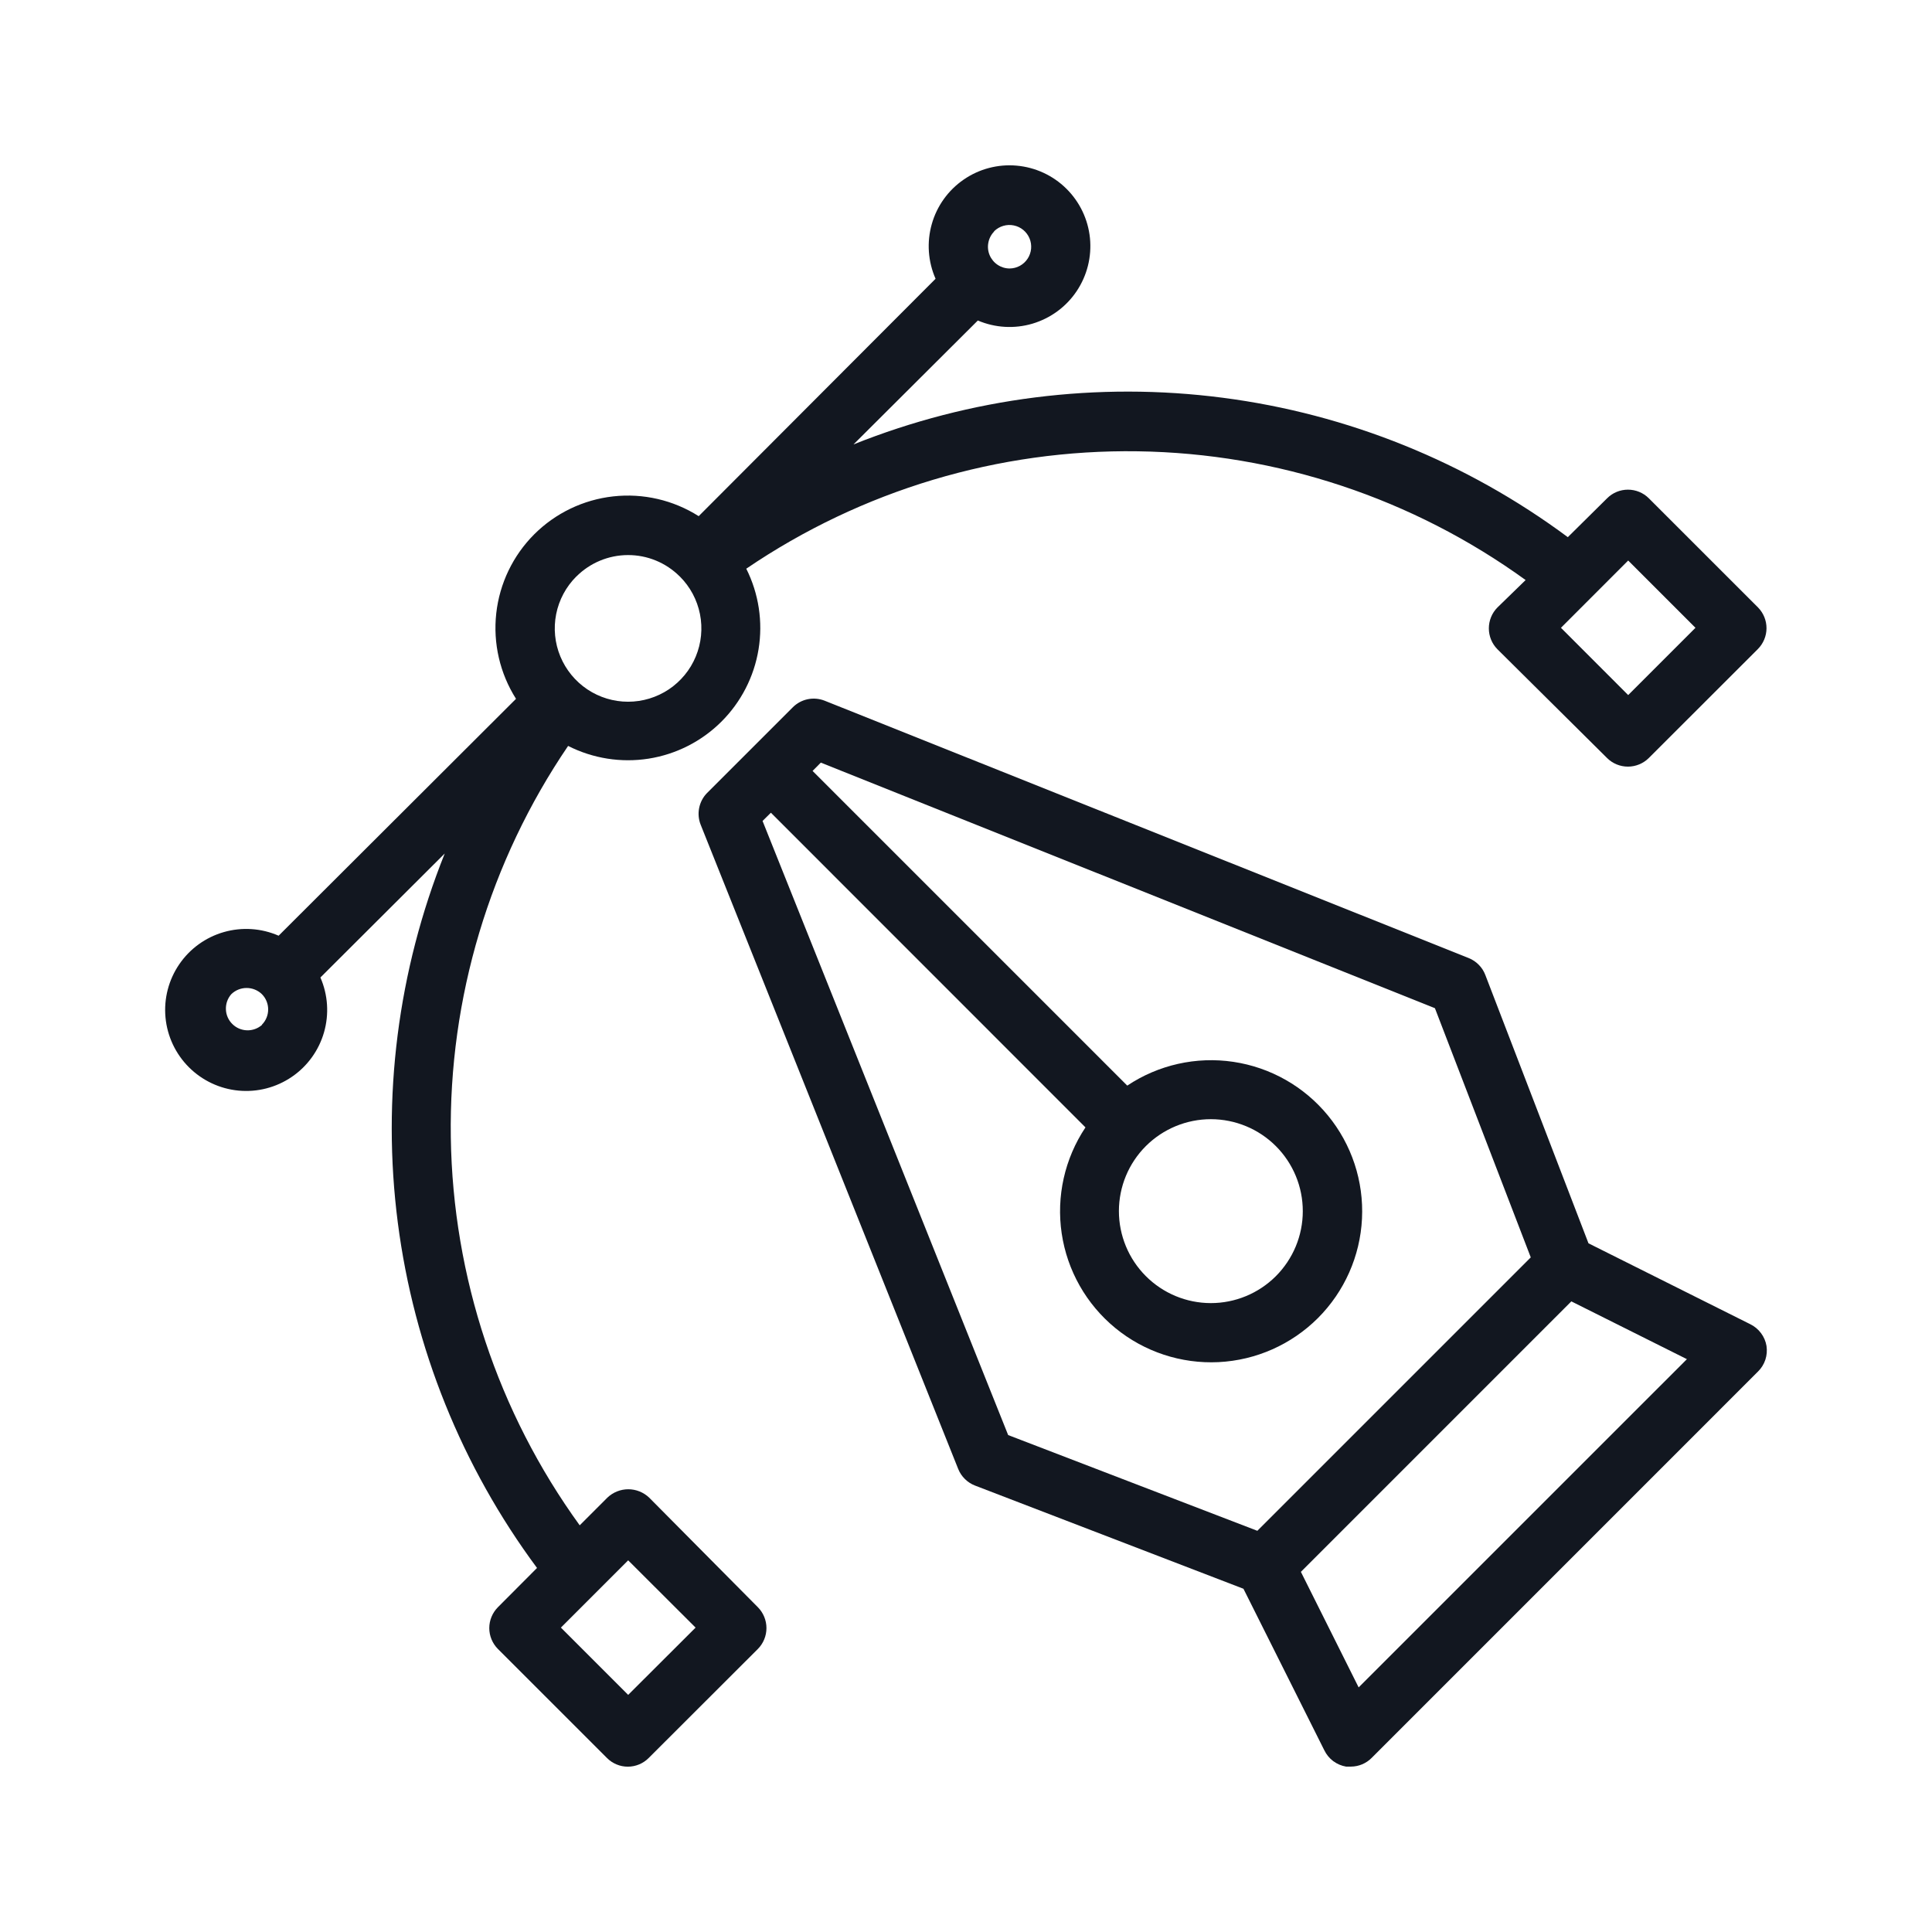
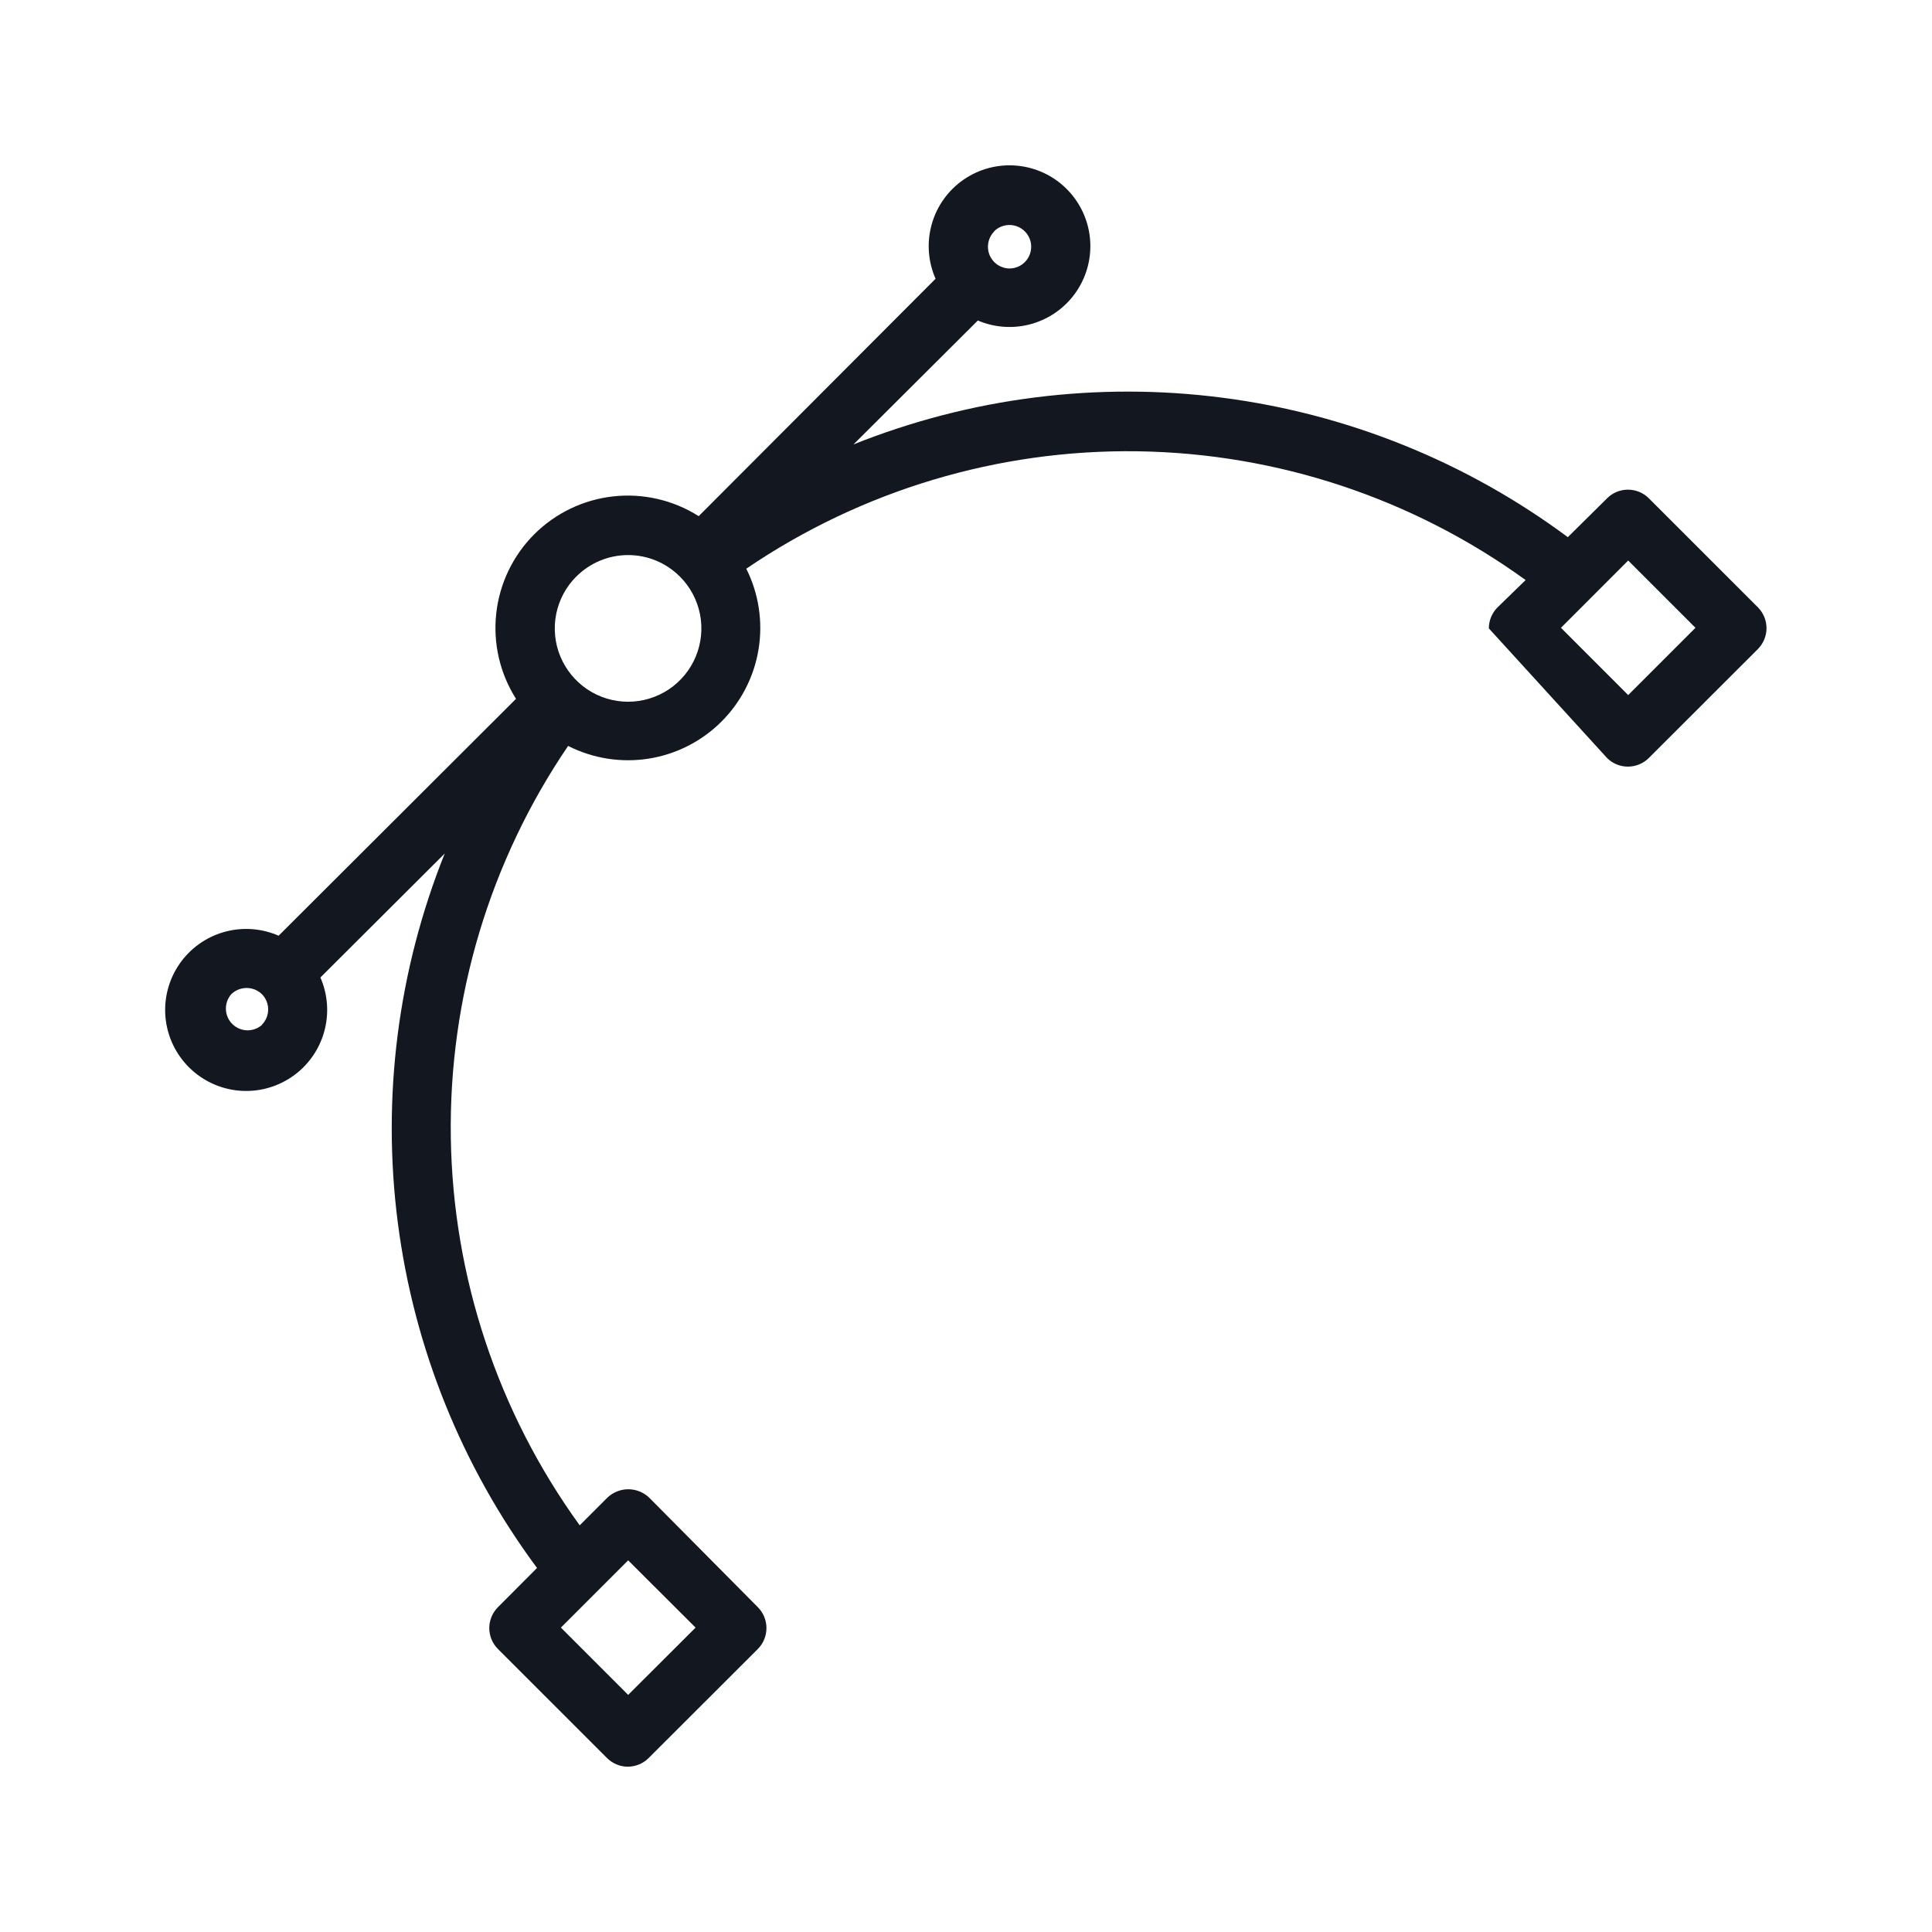
<svg xmlns="http://www.w3.org/2000/svg" width="56" height="56" viewBox="0 0 56 56" fill="none">
-   <path d="M51.203 39.012C51.18 38.876 51.125 38.748 51.042 38.639C50.96 38.529 50.852 38.441 50.729 38.381L46.043 36.038L43.052 28.258C43.01 28.148 42.946 28.048 42.863 27.965C42.781 27.881 42.682 27.815 42.573 27.771L23.902 20.31C23.747 20.249 23.577 20.234 23.414 20.267C23.25 20.301 23.1 20.381 22.982 20.499L20.49 22.99C20.375 23.109 20.297 23.259 20.265 23.422C20.233 23.584 20.248 23.753 20.31 23.907L27.775 42.581C27.819 42.69 27.885 42.789 27.969 42.871C28.053 42.954 28.153 43.018 28.262 43.06L36.042 46.051L38.385 50.731C38.445 50.855 38.533 50.963 38.643 51.046C38.753 51.128 38.881 51.183 39.016 51.206H39.026C39.049 51.208 39.073 51.208 39.096 51.206C39.118 51.206 39.139 51.206 39.16 51.206C39.385 51.204 39.6 51.114 39.758 50.954L50.958 39.753C51.055 39.658 51.127 39.541 51.17 39.412C51.212 39.283 51.223 39.146 51.203 39.012ZM29.222 41.596L22.103 23.796L22.345 23.557L31.463 32.678C30.86 33.582 30.614 34.678 30.774 35.753C30.934 36.828 31.488 37.805 32.328 38.494C33.168 39.183 34.235 39.535 35.32 39.482C36.406 39.428 37.432 38.973 38.201 38.205C38.969 37.436 39.425 36.41 39.478 35.324C39.532 34.239 39.179 33.172 38.49 32.332C37.801 31.492 36.824 30.938 35.749 30.778C34.674 30.618 33.578 30.864 32.674 31.467L23.553 22.346L23.792 22.105L41.592 29.223L44.37 36.446L36.445 44.371L29.222 41.596ZM32.432 35.102C32.433 34.395 32.714 33.718 33.214 33.219C33.715 32.72 34.392 32.44 35.099 32.44C35.806 32.441 36.484 32.722 36.983 33.222C37.483 33.723 37.763 34.401 37.762 35.108C37.762 35.815 37.48 36.492 36.98 36.992C36.48 37.491 35.801 37.772 35.094 37.771C34.388 37.77 33.71 37.488 33.211 36.987C32.712 36.487 32.432 35.809 32.432 35.102ZM39.381 48.91L37.707 45.561L45.546 37.721L48.896 39.396L39.381 48.91Z" fill="#121720" />
-   <path d="M18.815 43.408C18.652 43.254 18.436 43.167 18.211 43.167C17.986 43.167 17.77 43.254 17.607 43.408L16.803 44.212C14.431 40.938 13.127 37.012 13.067 32.969C13.007 28.927 14.194 24.964 16.467 21.621C17.187 21.986 18.003 22.115 18.8 21.99C19.598 21.864 20.335 21.49 20.907 20.921C21.479 20.352 21.857 19.616 21.987 18.82C22.117 18.023 21.993 17.206 21.631 16.484C24.974 14.211 28.936 13.022 32.978 13.081C37.02 13.14 40.946 14.443 44.221 16.813L43.404 17.608C43.244 17.769 43.155 17.987 43.155 18.214C43.155 18.44 43.244 18.658 43.404 18.819L46.583 21.973C46.743 22.132 46.96 22.221 47.186 22.221C47.412 22.221 47.629 22.132 47.79 21.973L50.952 18.814C51.111 18.654 51.202 18.438 51.203 18.212C51.204 17.986 51.116 17.77 50.958 17.608L47.791 14.442C47.63 14.282 47.413 14.193 47.187 14.193C46.961 14.193 46.744 14.282 46.584 14.442L45.444 15.57C42.51 13.391 39.066 11.999 35.442 11.529C31.817 11.058 28.133 11.524 24.739 12.882L28.343 9.29C28.845 9.504 29.406 9.536 29.928 9.381C30.451 9.225 30.904 8.893 31.207 8.44C31.511 7.987 31.647 7.442 31.593 6.9C31.538 6.357 31.296 5.851 30.908 5.468C30.52 5.084 30.01 4.849 29.467 4.801C28.924 4.753 28.381 4.896 27.932 5.206C27.483 5.515 27.156 5.971 27.008 6.496C26.859 7.021 26.898 7.581 27.118 8.08L20.252 14.961C19.515 14.494 18.642 14.292 17.775 14.388C16.909 14.484 16.101 14.872 15.484 15.488C14.868 16.105 14.48 16.913 14.384 17.779C14.288 18.646 14.49 19.519 14.957 20.256L8.076 27.122C7.575 26.903 7.012 26.866 6.487 27.017C5.961 27.168 5.504 27.498 5.196 27.95C4.887 28.402 4.746 28.948 4.797 29.492C4.848 30.037 5.088 30.547 5.475 30.934C5.862 31.321 6.372 31.561 6.917 31.612C7.461 31.663 8.007 31.522 8.459 31.213C8.911 30.905 9.241 30.448 9.392 29.922C9.543 29.396 9.506 28.834 9.287 28.333L12.891 24.739C11.531 28.132 11.063 31.817 11.531 35.442C11.999 39.068 13.388 42.512 15.566 45.448L14.431 46.587C14.272 46.748 14.182 46.965 14.182 47.191C14.182 47.417 14.272 47.634 14.431 47.795L17.593 50.956C17.672 51.036 17.766 51.099 17.87 51.142C17.974 51.186 18.085 51.208 18.197 51.208C18.425 51.208 18.643 51.117 18.803 50.956L21.968 47.795C22.127 47.634 22.216 47.417 22.216 47.191C22.216 46.965 22.127 46.748 21.968 46.587L18.815 43.408ZM47.194 16.247L49.144 18.197L47.194 20.147L45.245 18.197L47.194 16.247ZM28.812 6.706L28.817 6.701C28.891 6.629 28.981 6.576 29.08 6.547C29.179 6.518 29.283 6.513 29.384 6.534C29.485 6.554 29.58 6.599 29.66 6.665C29.739 6.73 29.801 6.814 29.841 6.909C29.881 7.004 29.896 7.108 29.887 7.21C29.877 7.313 29.843 7.412 29.786 7.498C29.73 7.584 29.653 7.655 29.562 7.705C29.472 7.754 29.371 7.781 29.268 7.782C29.144 7.783 29.022 7.746 28.918 7.677C28.815 7.609 28.734 7.511 28.685 7.396C28.637 7.281 28.624 7.155 28.648 7.033C28.671 6.91 28.73 6.798 28.817 6.709L28.812 6.706ZM16.705 16.712C17.101 16.314 17.639 16.09 18.201 16.089C18.762 16.087 19.301 16.309 19.699 16.705L19.707 16.712C20.005 17.009 20.207 17.388 20.289 17.8C20.371 18.212 20.329 18.64 20.168 19.028C20.008 19.416 19.735 19.748 19.386 19.982C19.036 20.215 18.625 20.34 18.205 20.34C17.785 20.34 17.374 20.215 17.025 19.982C16.675 19.748 16.403 19.416 16.242 19.028C16.081 18.64 16.039 18.212 16.121 17.8C16.203 17.388 16.406 17.009 16.703 16.712H16.705ZM7.595 29.707C7.474 29.813 7.318 29.869 7.158 29.864C6.997 29.859 6.845 29.793 6.732 29.679C6.618 29.566 6.552 29.413 6.548 29.253C6.543 29.092 6.599 28.936 6.705 28.816C6.824 28.701 6.983 28.637 7.148 28.637C7.313 28.637 7.472 28.701 7.591 28.816C7.708 28.934 7.773 29.093 7.773 29.259C7.773 29.425 7.708 29.584 7.591 29.702L7.595 29.707ZM18.208 49.127L16.258 47.177L18.208 45.227L20.162 47.177L18.208 49.127Z" fill="#121720" />
+   <path d="M18.815 43.408C18.652 43.254 18.436 43.167 18.211 43.167C17.986 43.167 17.77 43.254 17.607 43.408L16.803 44.212C14.431 40.938 13.127 37.012 13.067 32.969C13.007 28.927 14.194 24.964 16.467 21.621C17.187 21.986 18.003 22.115 18.8 21.99C19.598 21.864 20.335 21.49 20.907 20.921C21.479 20.352 21.857 19.616 21.987 18.82C22.117 18.023 21.993 17.206 21.631 16.484C24.974 14.211 28.936 13.022 32.978 13.081C37.02 13.14 40.946 14.443 44.221 16.813L43.404 17.608C43.244 17.769 43.155 17.987 43.155 18.214L46.583 21.973C46.743 22.132 46.96 22.221 47.186 22.221C47.412 22.221 47.629 22.132 47.79 21.973L50.952 18.814C51.111 18.654 51.202 18.438 51.203 18.212C51.204 17.986 51.116 17.77 50.958 17.608L47.791 14.442C47.63 14.282 47.413 14.193 47.187 14.193C46.961 14.193 46.744 14.282 46.584 14.442L45.444 15.57C42.51 13.391 39.066 11.999 35.442 11.529C31.817 11.058 28.133 11.524 24.739 12.882L28.343 9.29C28.845 9.504 29.406 9.536 29.928 9.381C30.451 9.225 30.904 8.893 31.207 8.44C31.511 7.987 31.647 7.442 31.593 6.9C31.538 6.357 31.296 5.851 30.908 5.468C30.52 5.084 30.01 4.849 29.467 4.801C28.924 4.753 28.381 4.896 27.932 5.206C27.483 5.515 27.156 5.971 27.008 6.496C26.859 7.021 26.898 7.581 27.118 8.08L20.252 14.961C19.515 14.494 18.642 14.292 17.775 14.388C16.909 14.484 16.101 14.872 15.484 15.488C14.868 16.105 14.48 16.913 14.384 17.779C14.288 18.646 14.49 19.519 14.957 20.256L8.076 27.122C7.575 26.903 7.012 26.866 6.487 27.017C5.961 27.168 5.504 27.498 5.196 27.95C4.887 28.402 4.746 28.948 4.797 29.492C4.848 30.037 5.088 30.547 5.475 30.934C5.862 31.321 6.372 31.561 6.917 31.612C7.461 31.663 8.007 31.522 8.459 31.213C8.911 30.905 9.241 30.448 9.392 29.922C9.543 29.396 9.506 28.834 9.287 28.333L12.891 24.739C11.531 28.132 11.063 31.817 11.531 35.442C11.999 39.068 13.388 42.512 15.566 45.448L14.431 46.587C14.272 46.748 14.182 46.965 14.182 47.191C14.182 47.417 14.272 47.634 14.431 47.795L17.593 50.956C17.672 51.036 17.766 51.099 17.87 51.142C17.974 51.186 18.085 51.208 18.197 51.208C18.425 51.208 18.643 51.117 18.803 50.956L21.968 47.795C22.127 47.634 22.216 47.417 22.216 47.191C22.216 46.965 22.127 46.748 21.968 46.587L18.815 43.408ZM47.194 16.247L49.144 18.197L47.194 20.147L45.245 18.197L47.194 16.247ZM28.812 6.706L28.817 6.701C28.891 6.629 28.981 6.576 29.08 6.547C29.179 6.518 29.283 6.513 29.384 6.534C29.485 6.554 29.58 6.599 29.66 6.665C29.739 6.73 29.801 6.814 29.841 6.909C29.881 7.004 29.896 7.108 29.887 7.21C29.877 7.313 29.843 7.412 29.786 7.498C29.73 7.584 29.653 7.655 29.562 7.705C29.472 7.754 29.371 7.781 29.268 7.782C29.144 7.783 29.022 7.746 28.918 7.677C28.815 7.609 28.734 7.511 28.685 7.396C28.637 7.281 28.624 7.155 28.648 7.033C28.671 6.91 28.73 6.798 28.817 6.709L28.812 6.706ZM16.705 16.712C17.101 16.314 17.639 16.09 18.201 16.089C18.762 16.087 19.301 16.309 19.699 16.705L19.707 16.712C20.005 17.009 20.207 17.388 20.289 17.8C20.371 18.212 20.329 18.64 20.168 19.028C20.008 19.416 19.735 19.748 19.386 19.982C19.036 20.215 18.625 20.34 18.205 20.34C17.785 20.34 17.374 20.215 17.025 19.982C16.675 19.748 16.403 19.416 16.242 19.028C16.081 18.64 16.039 18.212 16.121 17.8C16.203 17.388 16.406 17.009 16.703 16.712H16.705ZM7.595 29.707C7.474 29.813 7.318 29.869 7.158 29.864C6.997 29.859 6.845 29.793 6.732 29.679C6.618 29.566 6.552 29.413 6.548 29.253C6.543 29.092 6.599 28.936 6.705 28.816C6.824 28.701 6.983 28.637 7.148 28.637C7.313 28.637 7.472 28.701 7.591 28.816C7.708 28.934 7.773 29.093 7.773 29.259C7.773 29.425 7.708 29.584 7.591 29.702L7.595 29.707ZM18.208 49.127L16.258 47.177L18.208 45.227L20.162 47.177L18.208 49.127Z" fill="#121720" />
</svg>